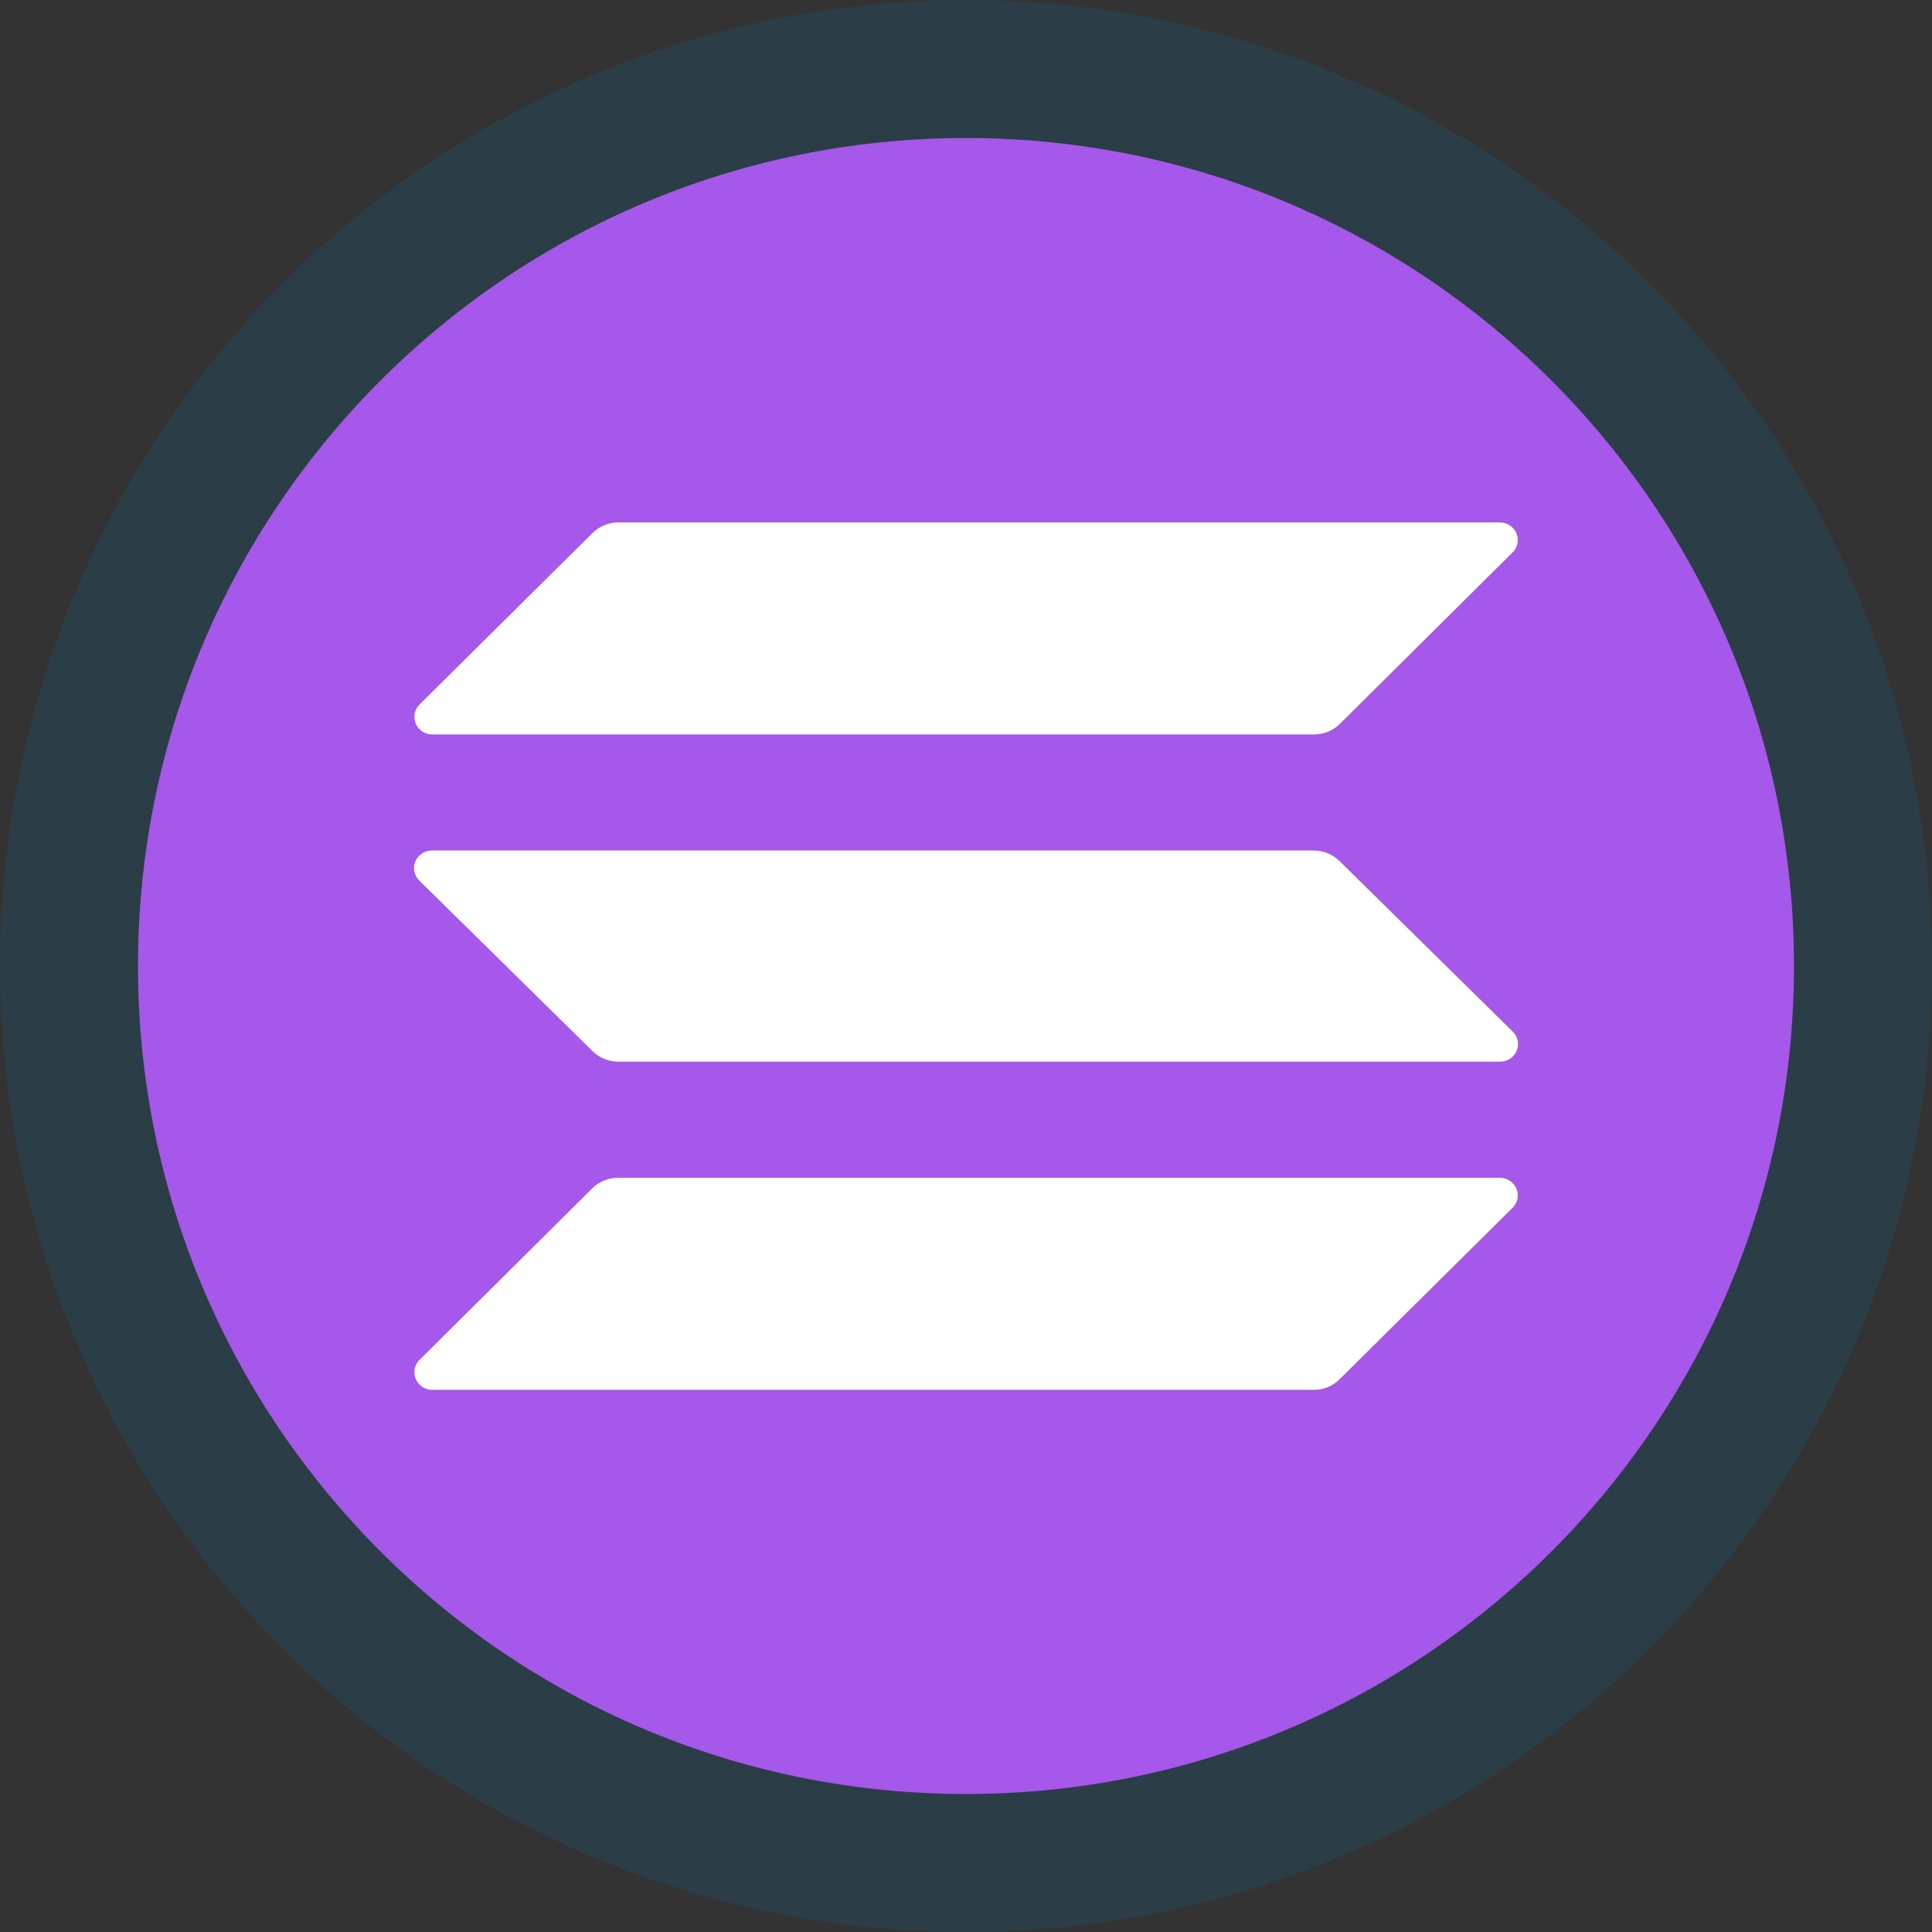
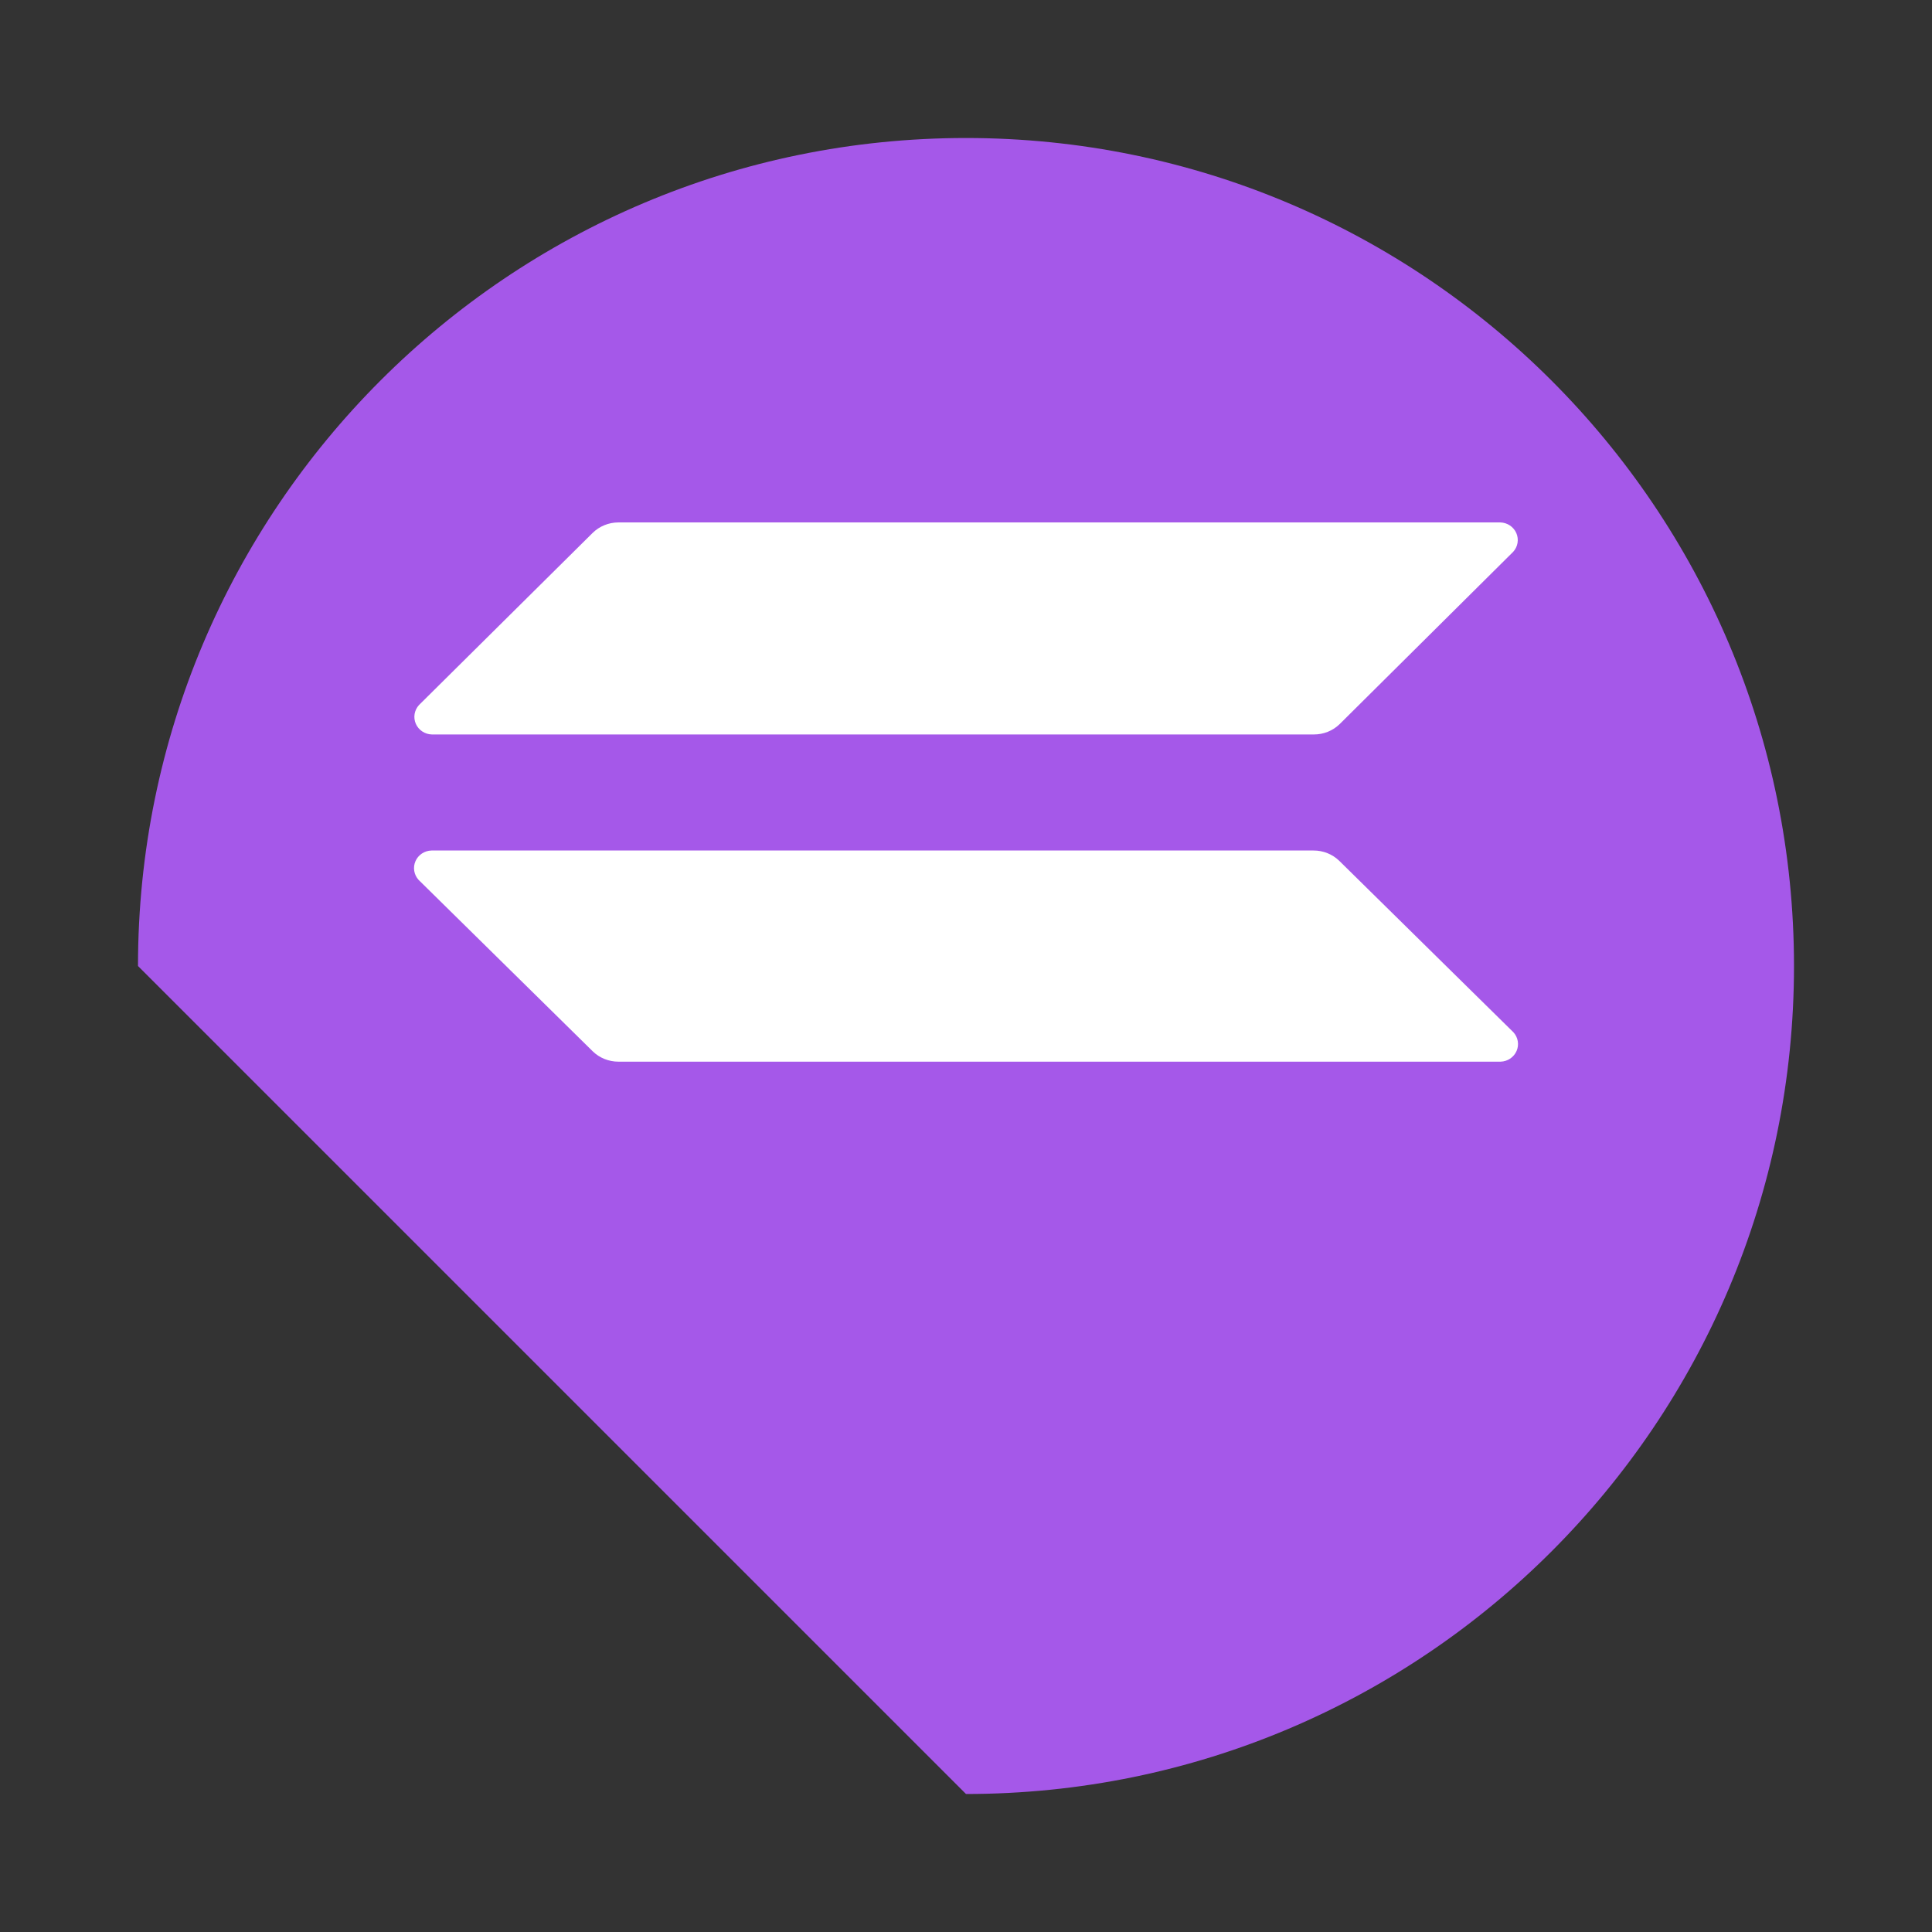
<svg xmlns="http://www.w3.org/2000/svg" width="256" height="256" viewBox="0 0 256 256" fill="none">
  <rect x="0" y="0" width="256" height="256" fill="#333333" stroke="none" />
-   <circle cx="128" cy="128" r="128" fill="#2B3D46" />
-   <path d="M127.999 237.714C188.593 237.714 237.714 188.594 237.714 128C237.714 67.407 188.593 18.286 127.999 18.286C67.406 18.286 18.285 67.407 18.285 128C18.285 188.594 67.406 237.714 127.999 237.714Z" fill="#A558E9" />
+   <path d="M127.999 237.714C188.593 237.714 237.714 188.594 237.714 128C237.714 67.407 188.593 18.286 127.999 18.286C67.406 18.286 18.285 67.407 18.285 128Z" fill="#A558E9" />
  <path d="M78.516 70.625C79.418 69.734 80.643 69.23 81.922 69.225H198.804C199.257 69.237 199.697 69.377 200.072 69.627C200.446 69.877 200.741 70.227 200.92 70.636C201.098 71.045 201.155 71.496 201.082 71.935C201.009 72.375 200.809 72.784 200.507 73.116L177.503 95.957C176.595 96.835 175.371 97.324 174.097 97.319H57.215C56.762 97.307 56.322 97.167 55.947 96.917C55.573 96.667 55.278 96.317 55.099 95.908C54.92 95.499 54.864 95.048 54.937 94.609C55.011 94.169 55.21 93.76 55.512 93.428L78.516 70.625Z" fill="white" />
  <path d="M177.456 114.06C176.548 113.182 175.324 112.693 174.051 112.698H57.168C56.715 112.71 56.275 112.85 55.901 113.1C55.526 113.35 55.231 113.7 55.053 114.109C54.874 114.518 54.817 114.969 54.891 115.408C54.964 115.848 55.163 116.257 55.465 116.589L78.549 139.314C79.457 140.191 80.68 140.681 81.954 140.676H198.837C199.29 140.663 199.729 140.524 200.104 140.274C200.479 140.023 200.773 139.673 200.952 139.264C201.131 138.855 201.187 138.405 201.114 137.965C201.041 137.526 200.841 137.116 200.539 136.785L177.456 114.06Z" fill="white" />
-   <path d="M78.516 157.426C79.424 156.548 80.648 156.059 81.922 156.064H198.804C199.257 156.076 199.697 156.216 200.072 156.466C200.446 156.716 200.741 157.066 200.92 157.475C201.098 157.884 201.155 158.335 201.082 158.774C201.009 159.214 200.809 159.623 200.507 159.955L177.503 182.758C177.06 183.205 176.531 183.559 175.945 183.799C175.36 184.04 174.732 184.162 174.097 184.159H57.215C56.762 184.146 56.322 184.006 55.947 183.756C55.573 183.506 55.278 183.156 55.099 182.747C54.92 182.338 54.864 181.887 54.937 181.448C55.011 181.009 55.21 180.599 55.512 180.267L78.516 157.426Z" fill="white" />
</svg>